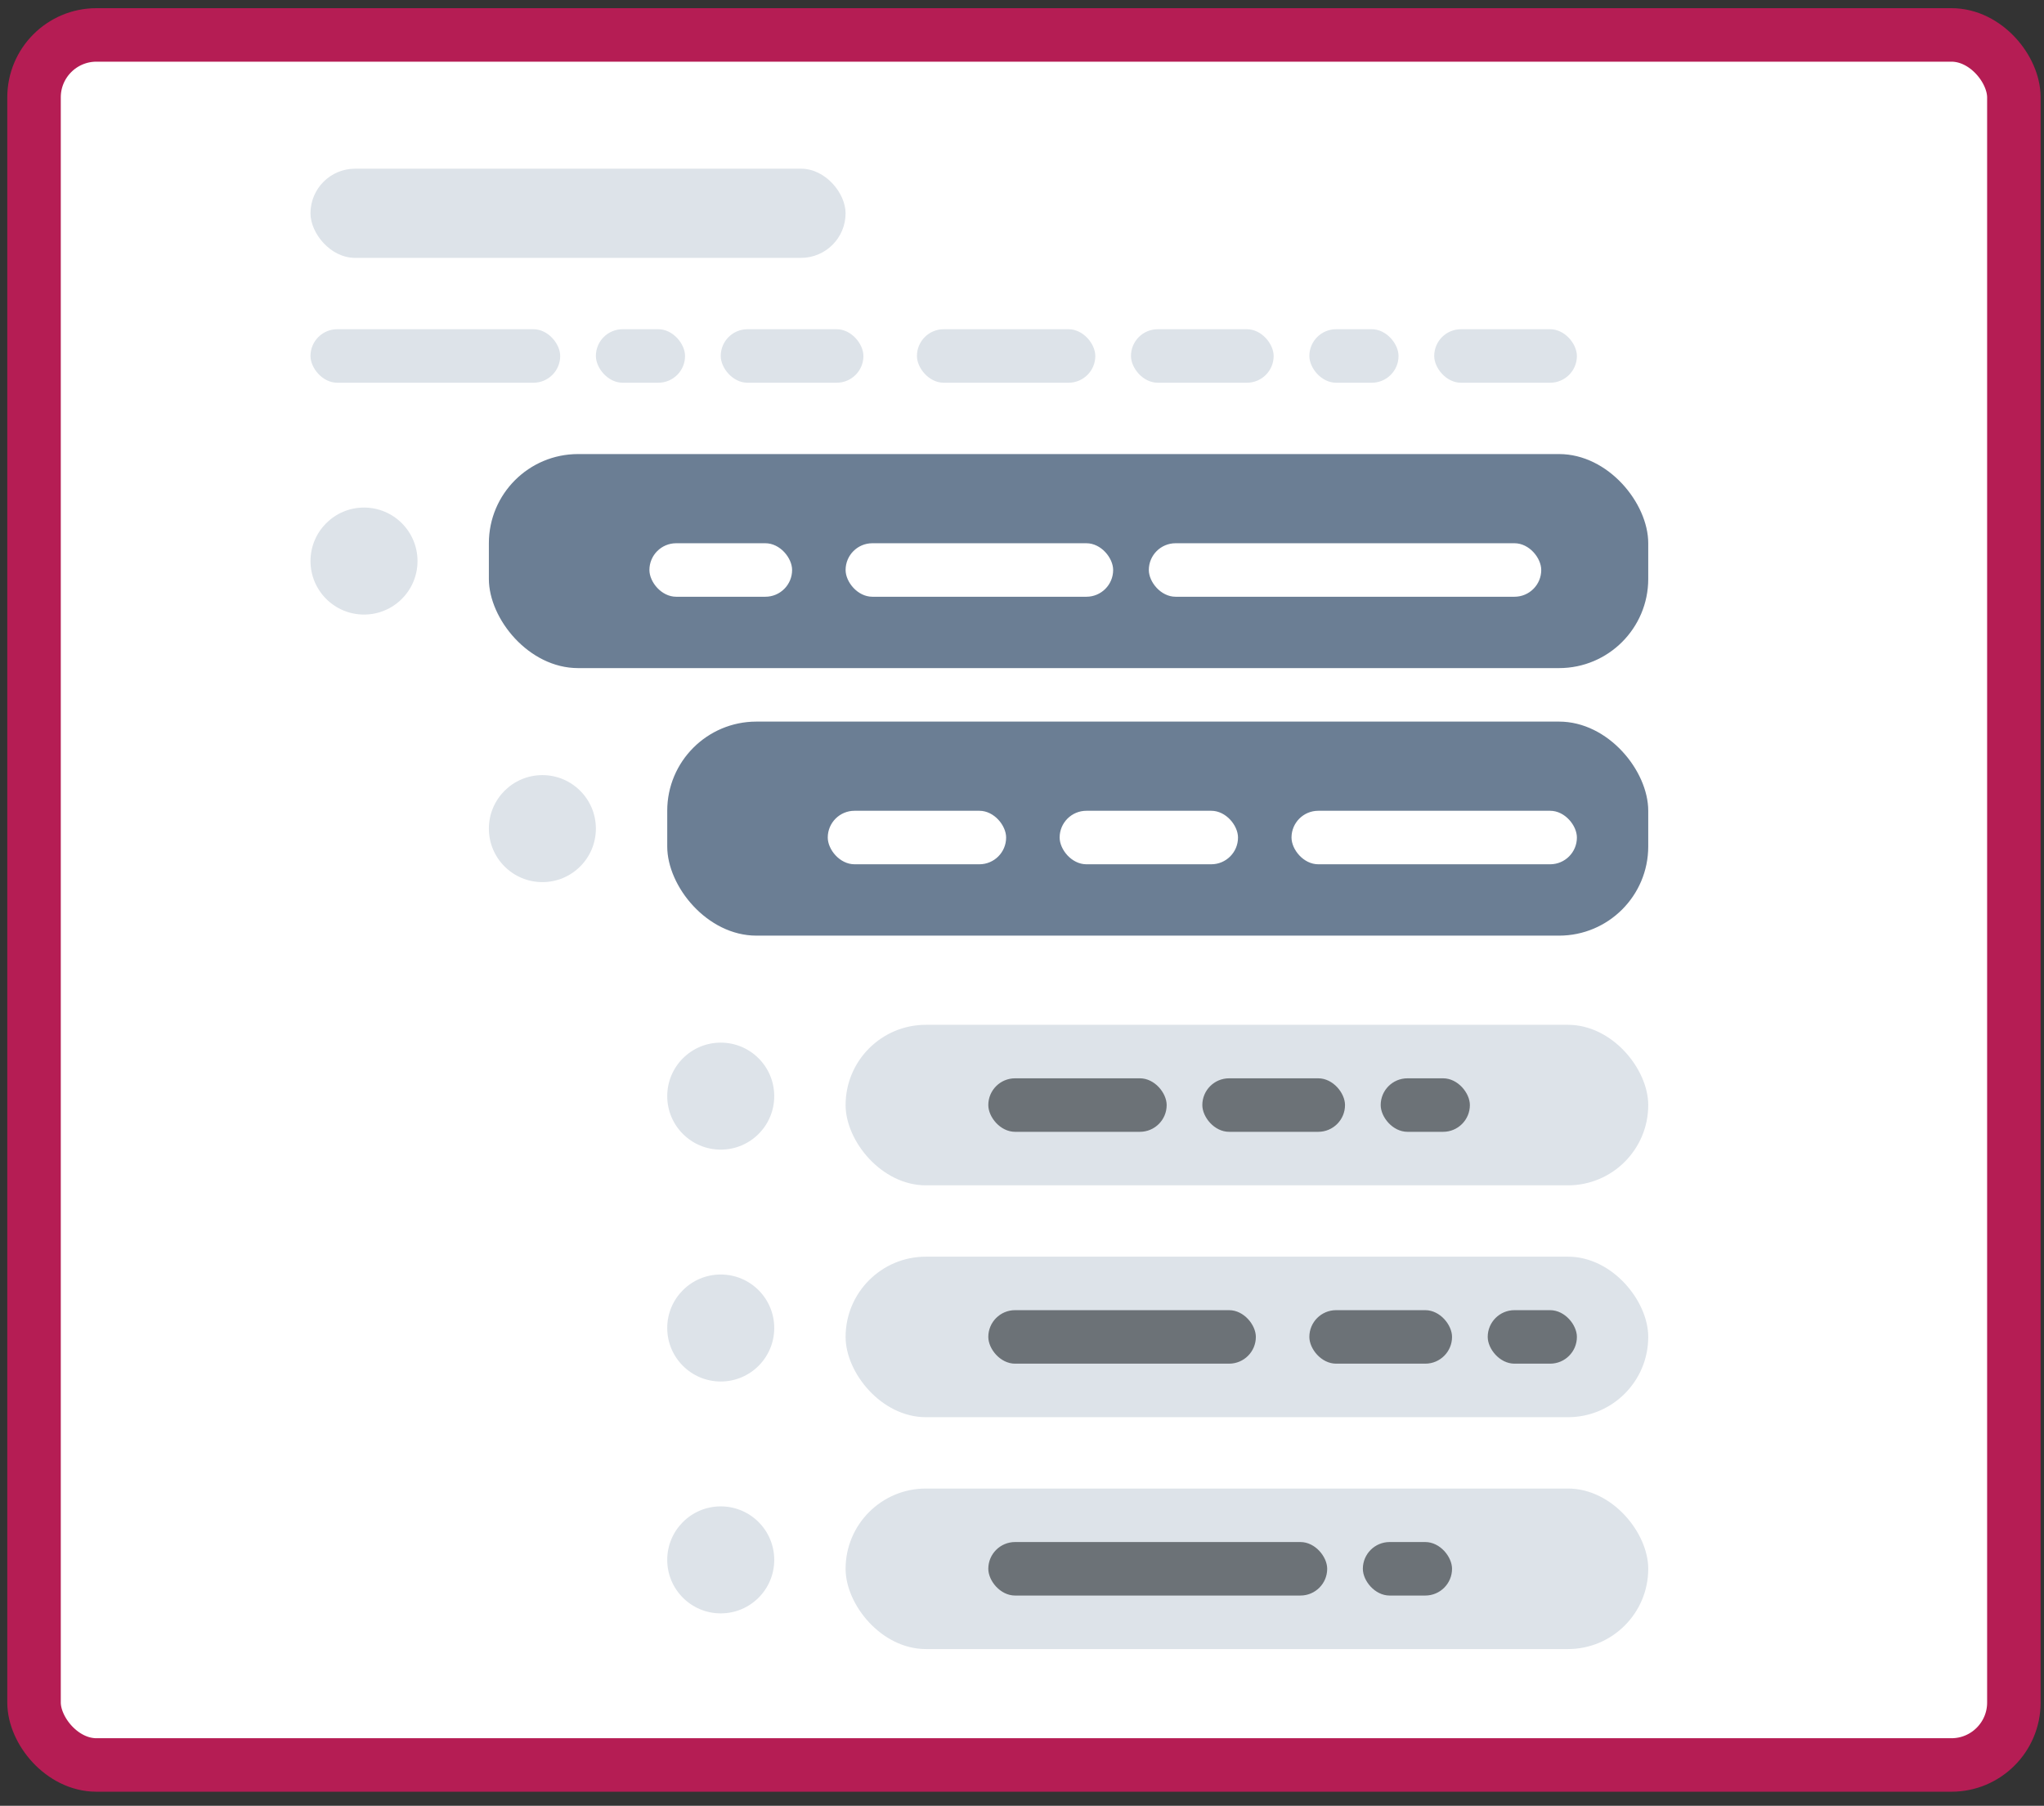
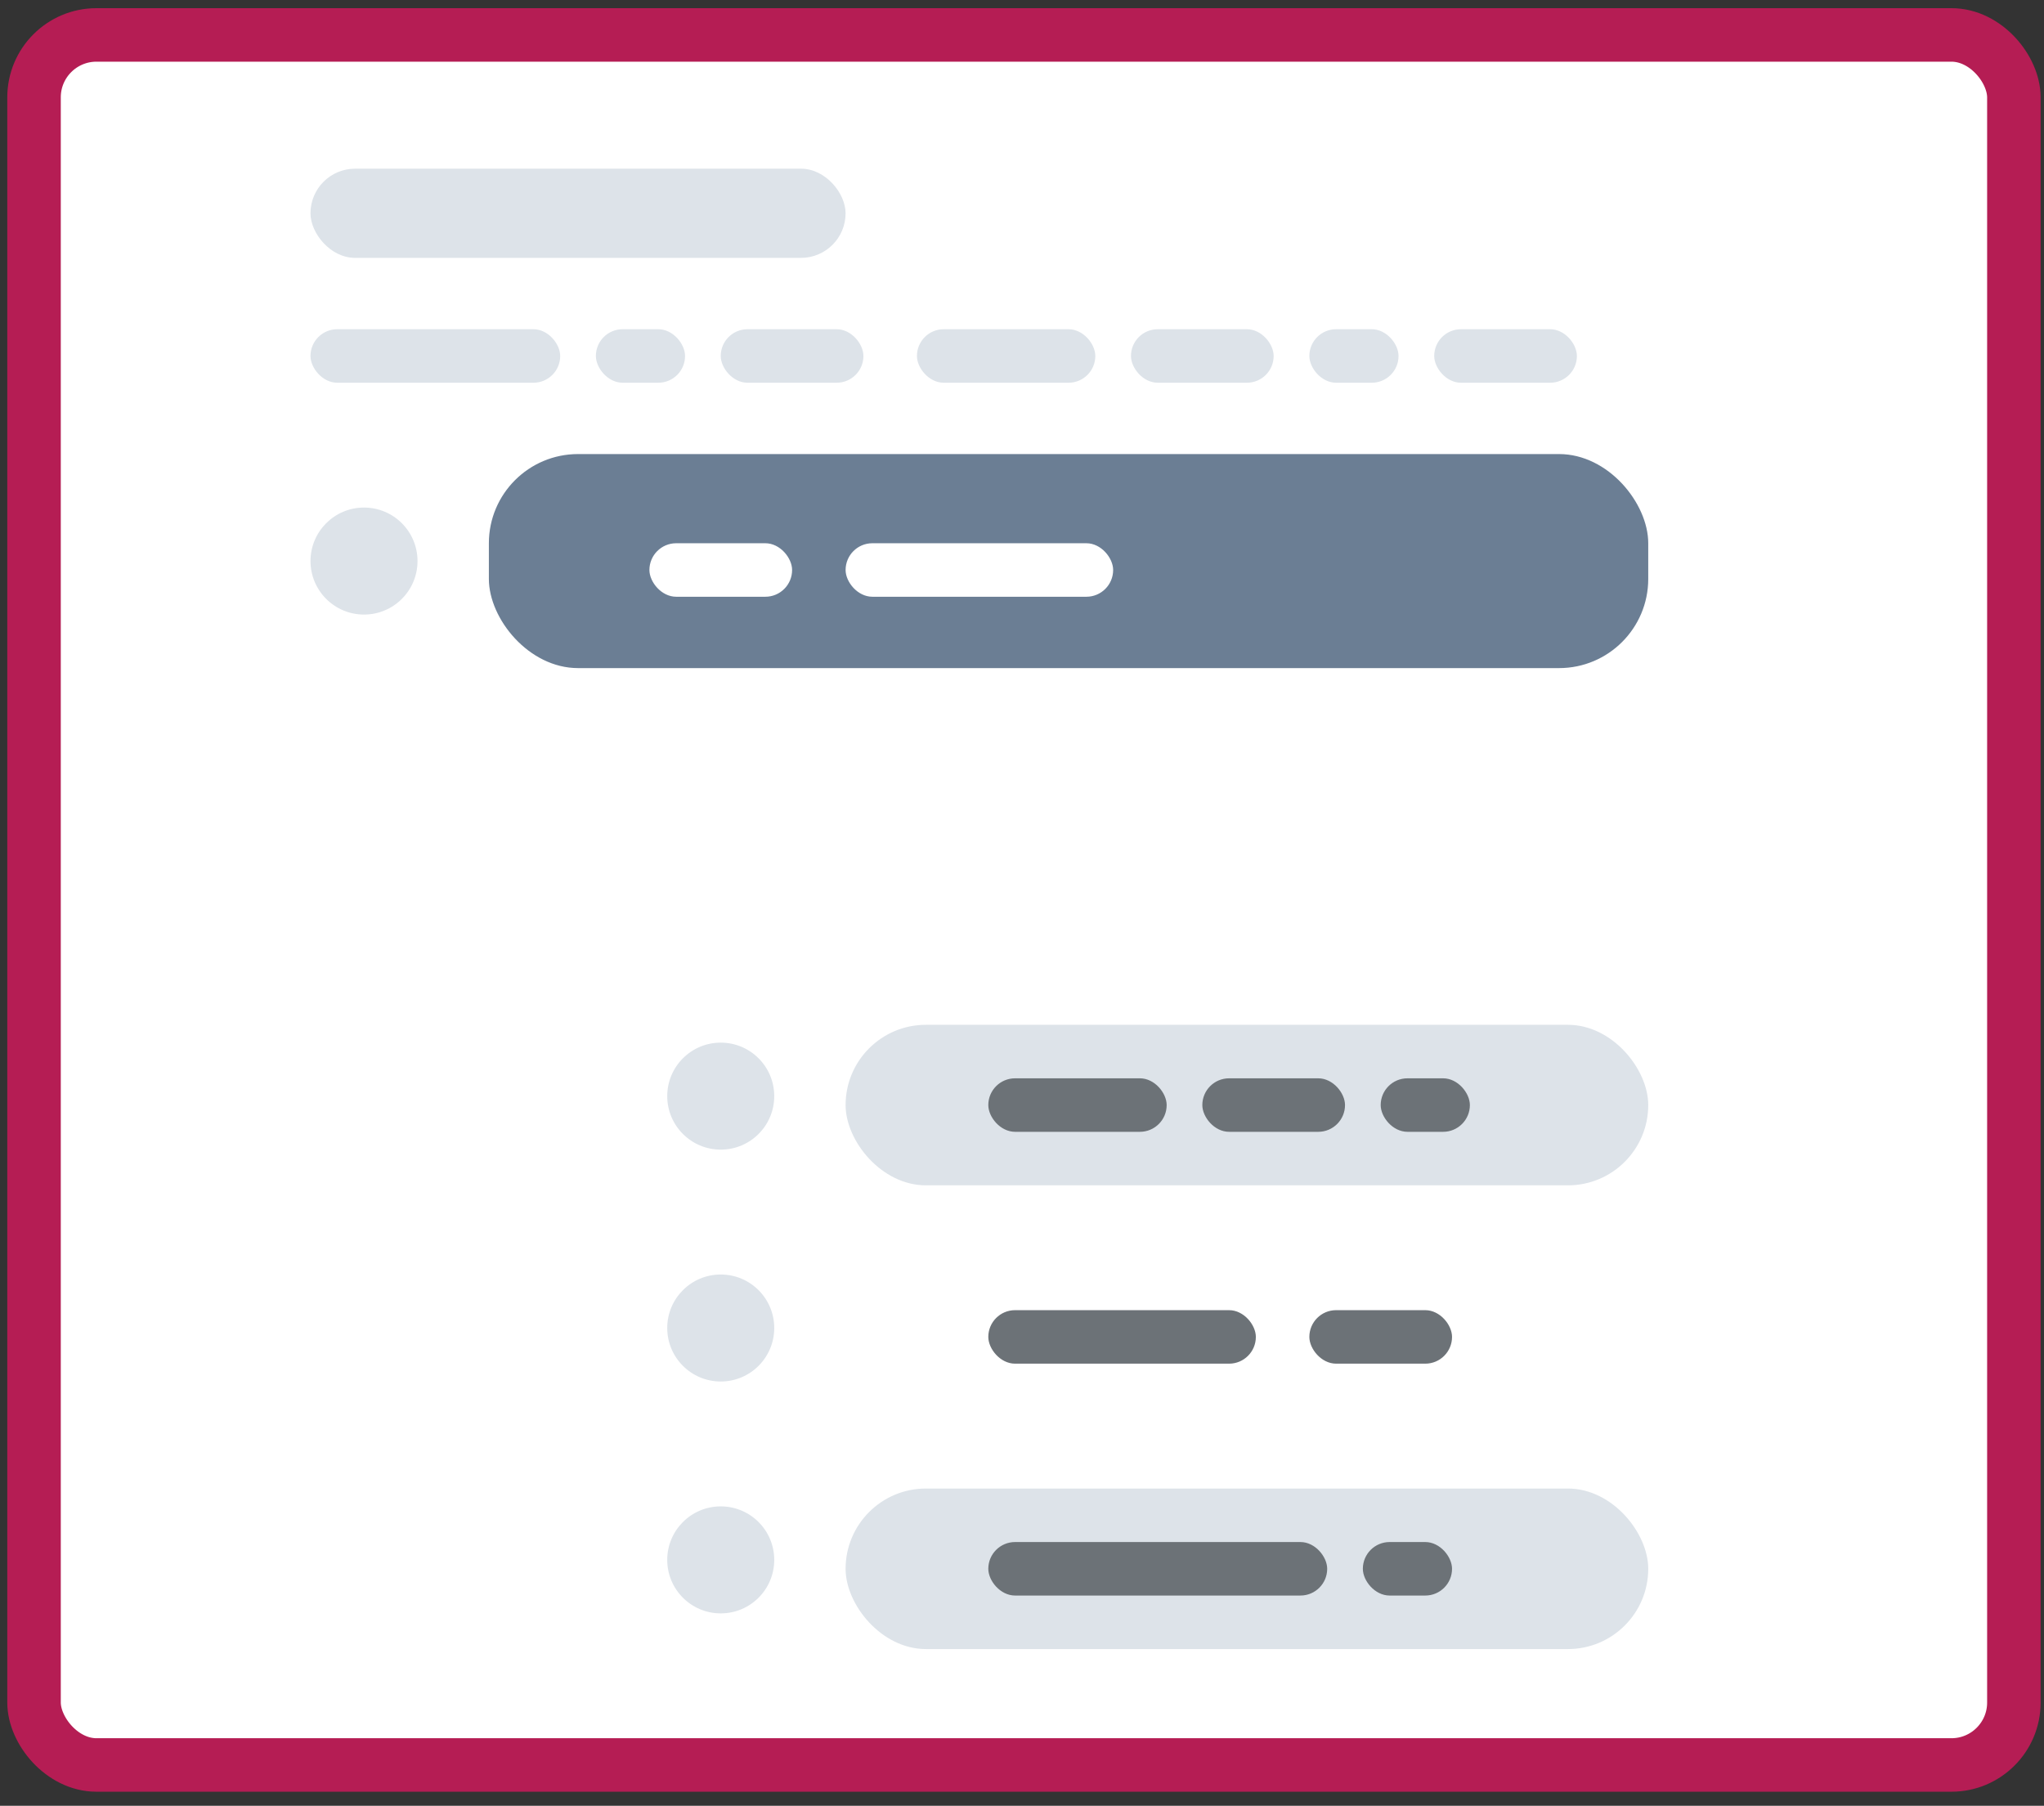
<svg xmlns="http://www.w3.org/2000/svg" width="103" height="91" viewBox="0 0 103 91" fill="none">
  <rect x="0" y="0" width="103" height="91" fill="#333333" stroke="none" />
  <rect x="1.715" y="1.76" width="99.767" height="87.183" rx="3.146" fill="white" stroke="#B51D54" stroke-width="2.696" />
  <rect x="15.646" y="8.501" width="26.964" height="4.494" rx="2.247" fill="#DDE3E9" />
  <rect x="42.611" y="51.644" width="40.446" height="8.089" rx="4.045" fill="#DDE3E9" />
-   <rect x="42.611" y="63.328" width="40.446" height="8.089" rx="4.045" fill="#DDE3E9" />
  <rect x="42.611" y="75.013" width="40.446" height="8.089" rx="4.045" fill="#DDE3E9" />
  <rect x="15.646" y="16.591" width="12.583" height="2.696" rx="1.348" fill="#DDE3E9" />
  <rect x="30.027" y="16.591" width="4.494" height="2.696" rx="1.348" fill="#DDE3E9" />
  <rect x="46.206" y="16.591" width="8.988" height="2.696" rx="1.348" fill="#DDE3E9" />
  <rect x="36.319" y="16.591" width="7.19" height="2.696" rx="1.348" fill="#DDE3E9" />
  <rect x="56.991" y="16.591" width="7.19" height="2.696" rx="1.348" fill="#DDE3E9" />
  <rect x="65.98" y="16.591" width="4.494" height="2.696" rx="1.348" fill="#DDE3E9" />
  <rect x="72.272" y="16.591" width="7.19" height="2.696" rx="1.348" fill="#DDE3E9" />
  <rect x="49.802" y="54.34" width="8.988" height="2.696" rx="1.348" fill="#6C7277" />
  <rect x="49.802" y="66.024" width="13.482" height="2.696" rx="1.348" fill="#6C7277" />
  <rect x="49.802" y="77.709" width="17.077" height="2.696" rx="1.348" fill="#6C7277" />
  <rect x="60.587" y="54.34" width="7.19" height="2.696" rx="1.348" fill="#6C7277" />
  <rect x="65.98" y="66.024" width="7.19" height="2.696" rx="1.348" fill="#6C7277" />
  <rect x="69.575" y="54.34" width="4.494" height="2.696" rx="1.348" fill="#6C7277" />
-   <rect x="74.968" y="66.024" width="4.494" height="2.696" rx="1.348" fill="#6C7277" />
  <rect x="68.676" y="77.709" width="4.494" height="2.696" rx="1.348" fill="#6C7277" />
  <rect x="24.635" y="22.882" width="58.422" height="10.786" rx="4.494" fill="#6B7E94" />
-   <rect x="33.623" y="36.364" width="49.434" height="10.786" rx="4.494" fill="#6B7E94" />
  <rect x="41.712" y="40.858" width="8.988" height="2.696" rx="1.348" fill="white" />
  <rect x="32.725" y="27.376" width="7.19" height="2.696" rx="1.348" fill="white" />
-   <rect x="57.891" y="27.376" width="19.774" height="2.696" rx="1.348" fill="white" />
  <rect x="65.081" y="40.858" width="14.381" height="2.696" rx="1.348" fill="white" />
  <rect x="42.611" y="27.376" width="13.482" height="2.696" rx="1.348" fill="white" />
  <rect x="53.397" y="40.858" width="8.988" height="2.696" rx="1.348" fill="white" />
  <circle cx="36.319" cy="66.923" r="2.696" fill="#DDE3E9" />
  <circle cx="36.319" cy="55.238" r="2.696" fill="#DDE3E9" />
-   <circle cx="27.331" cy="41.757" r="2.696" fill="#DDE3E9" />
  <circle cx="18.343" cy="28.274" r="2.696" fill="#DDE3E9" />
  <circle cx="36.319" cy="78.608" r="2.696" fill="#DDE3E9" />
</svg>